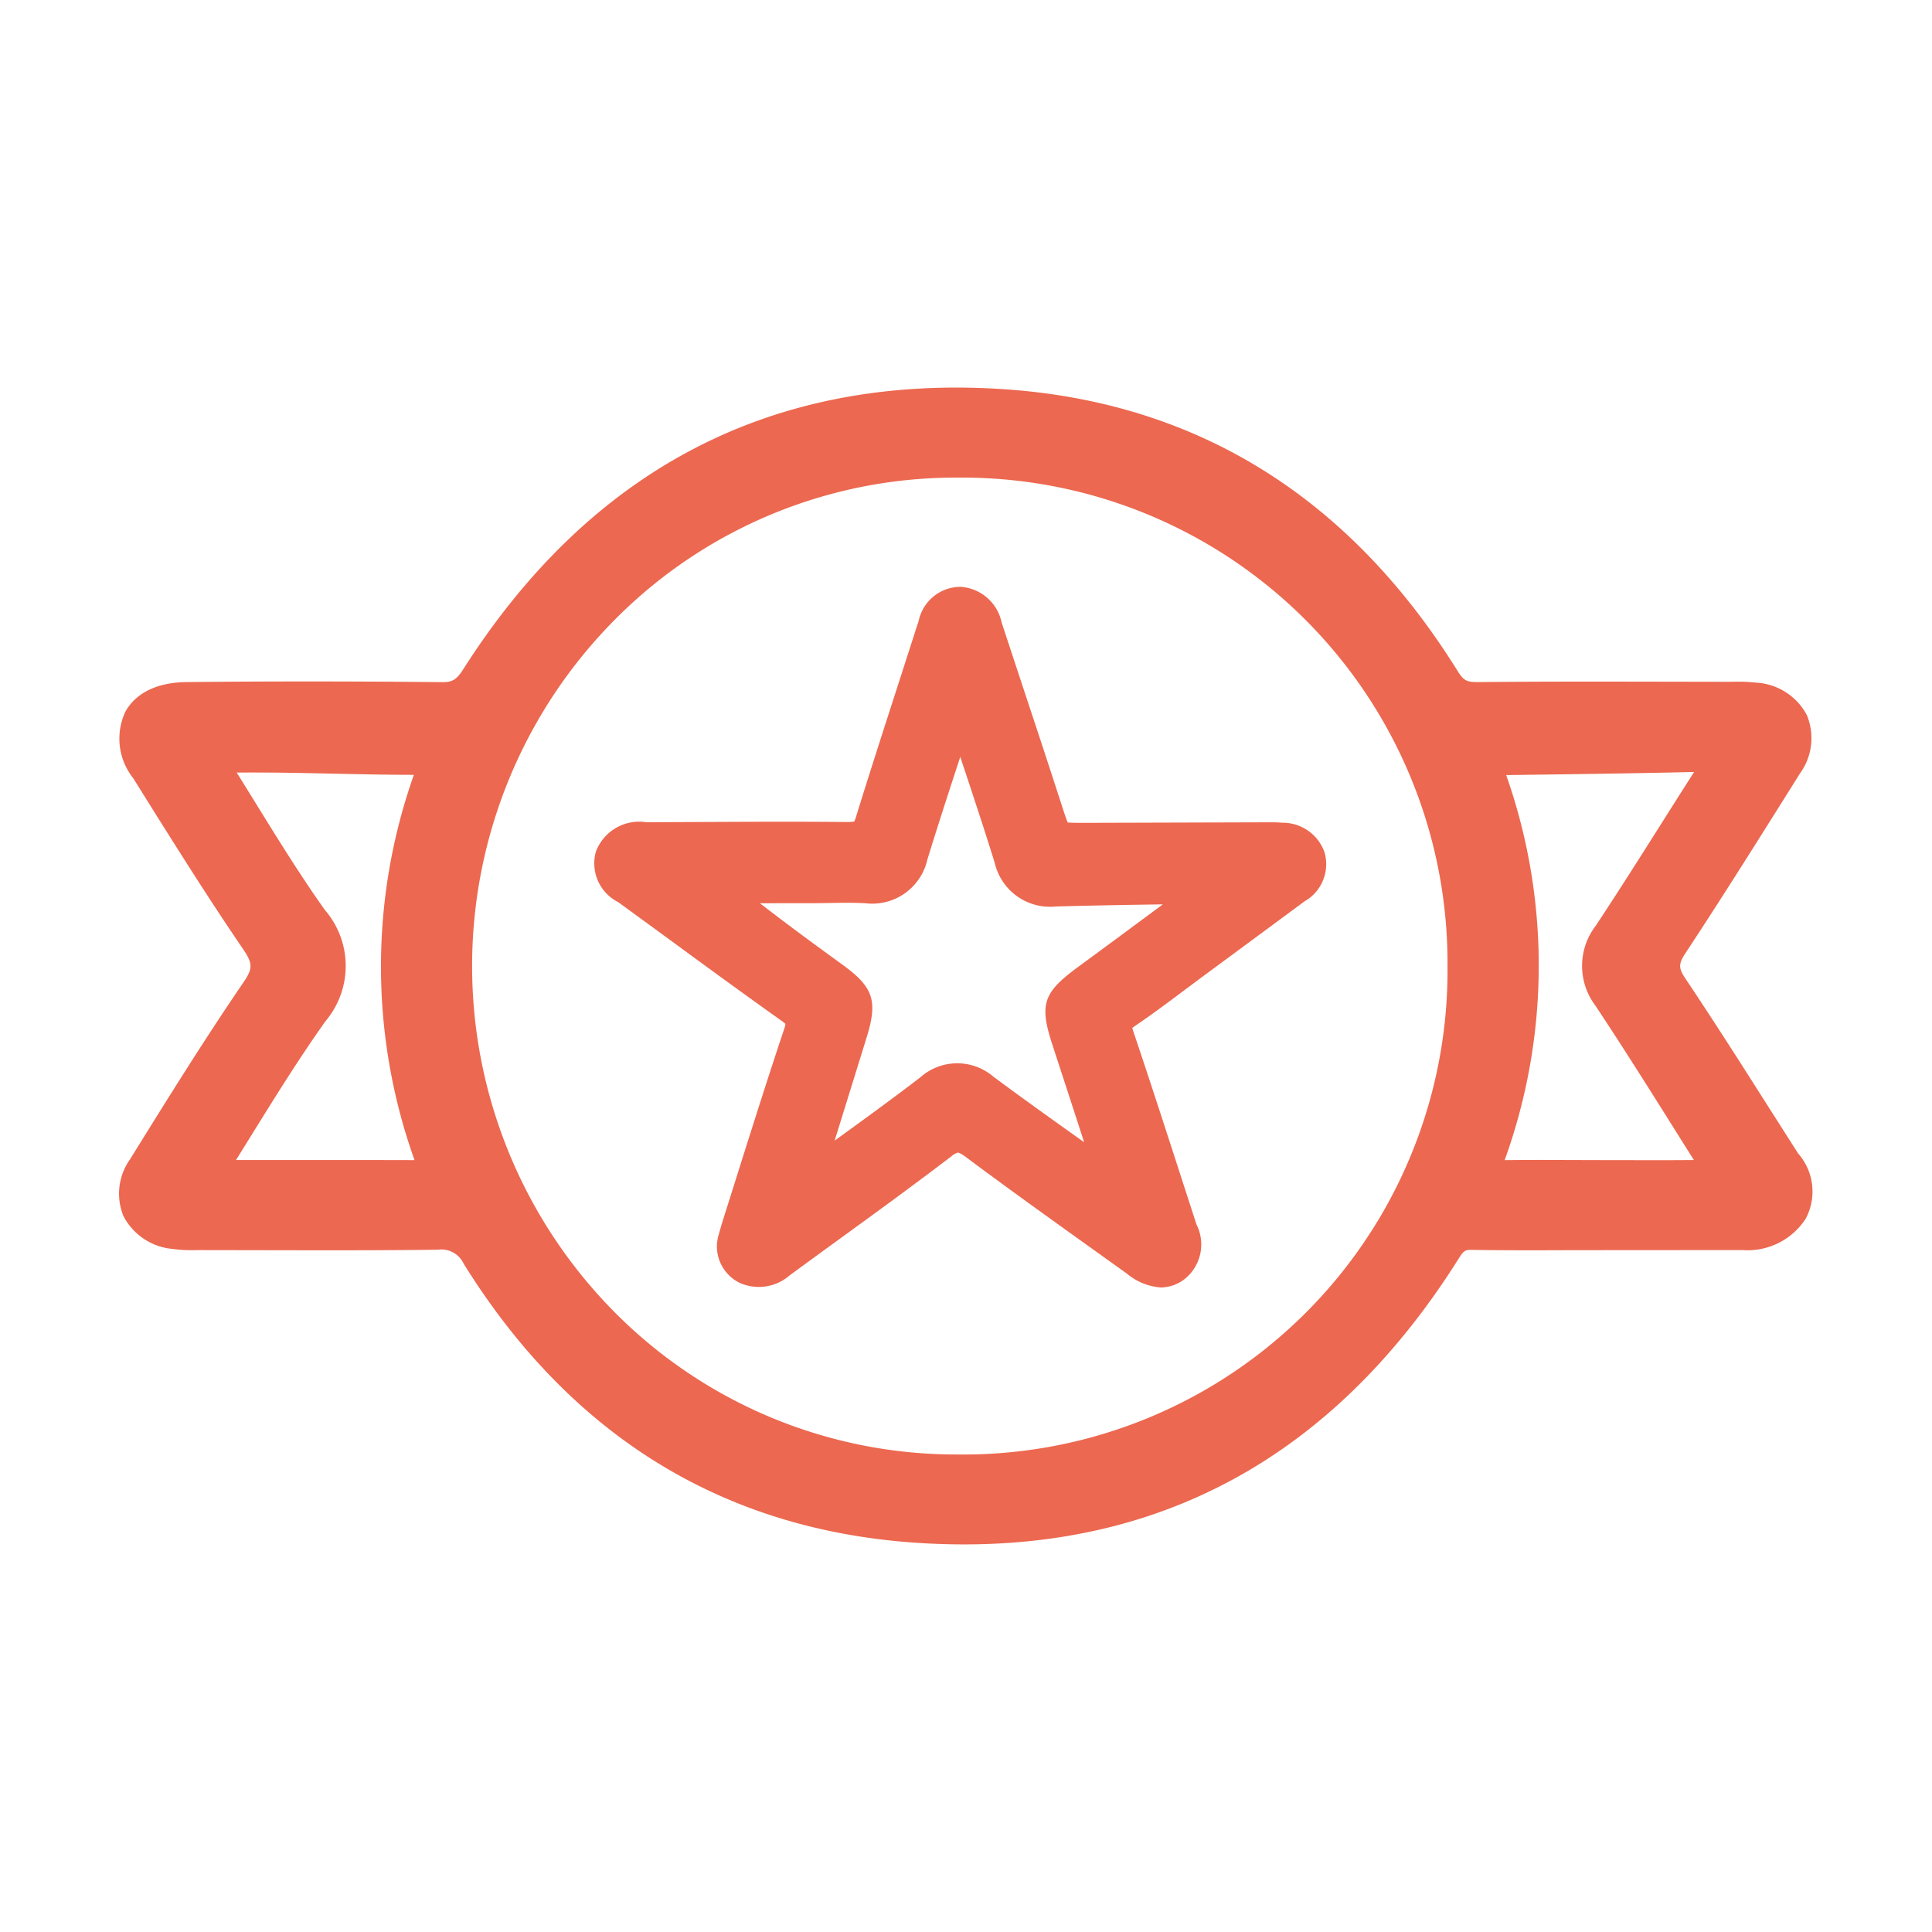
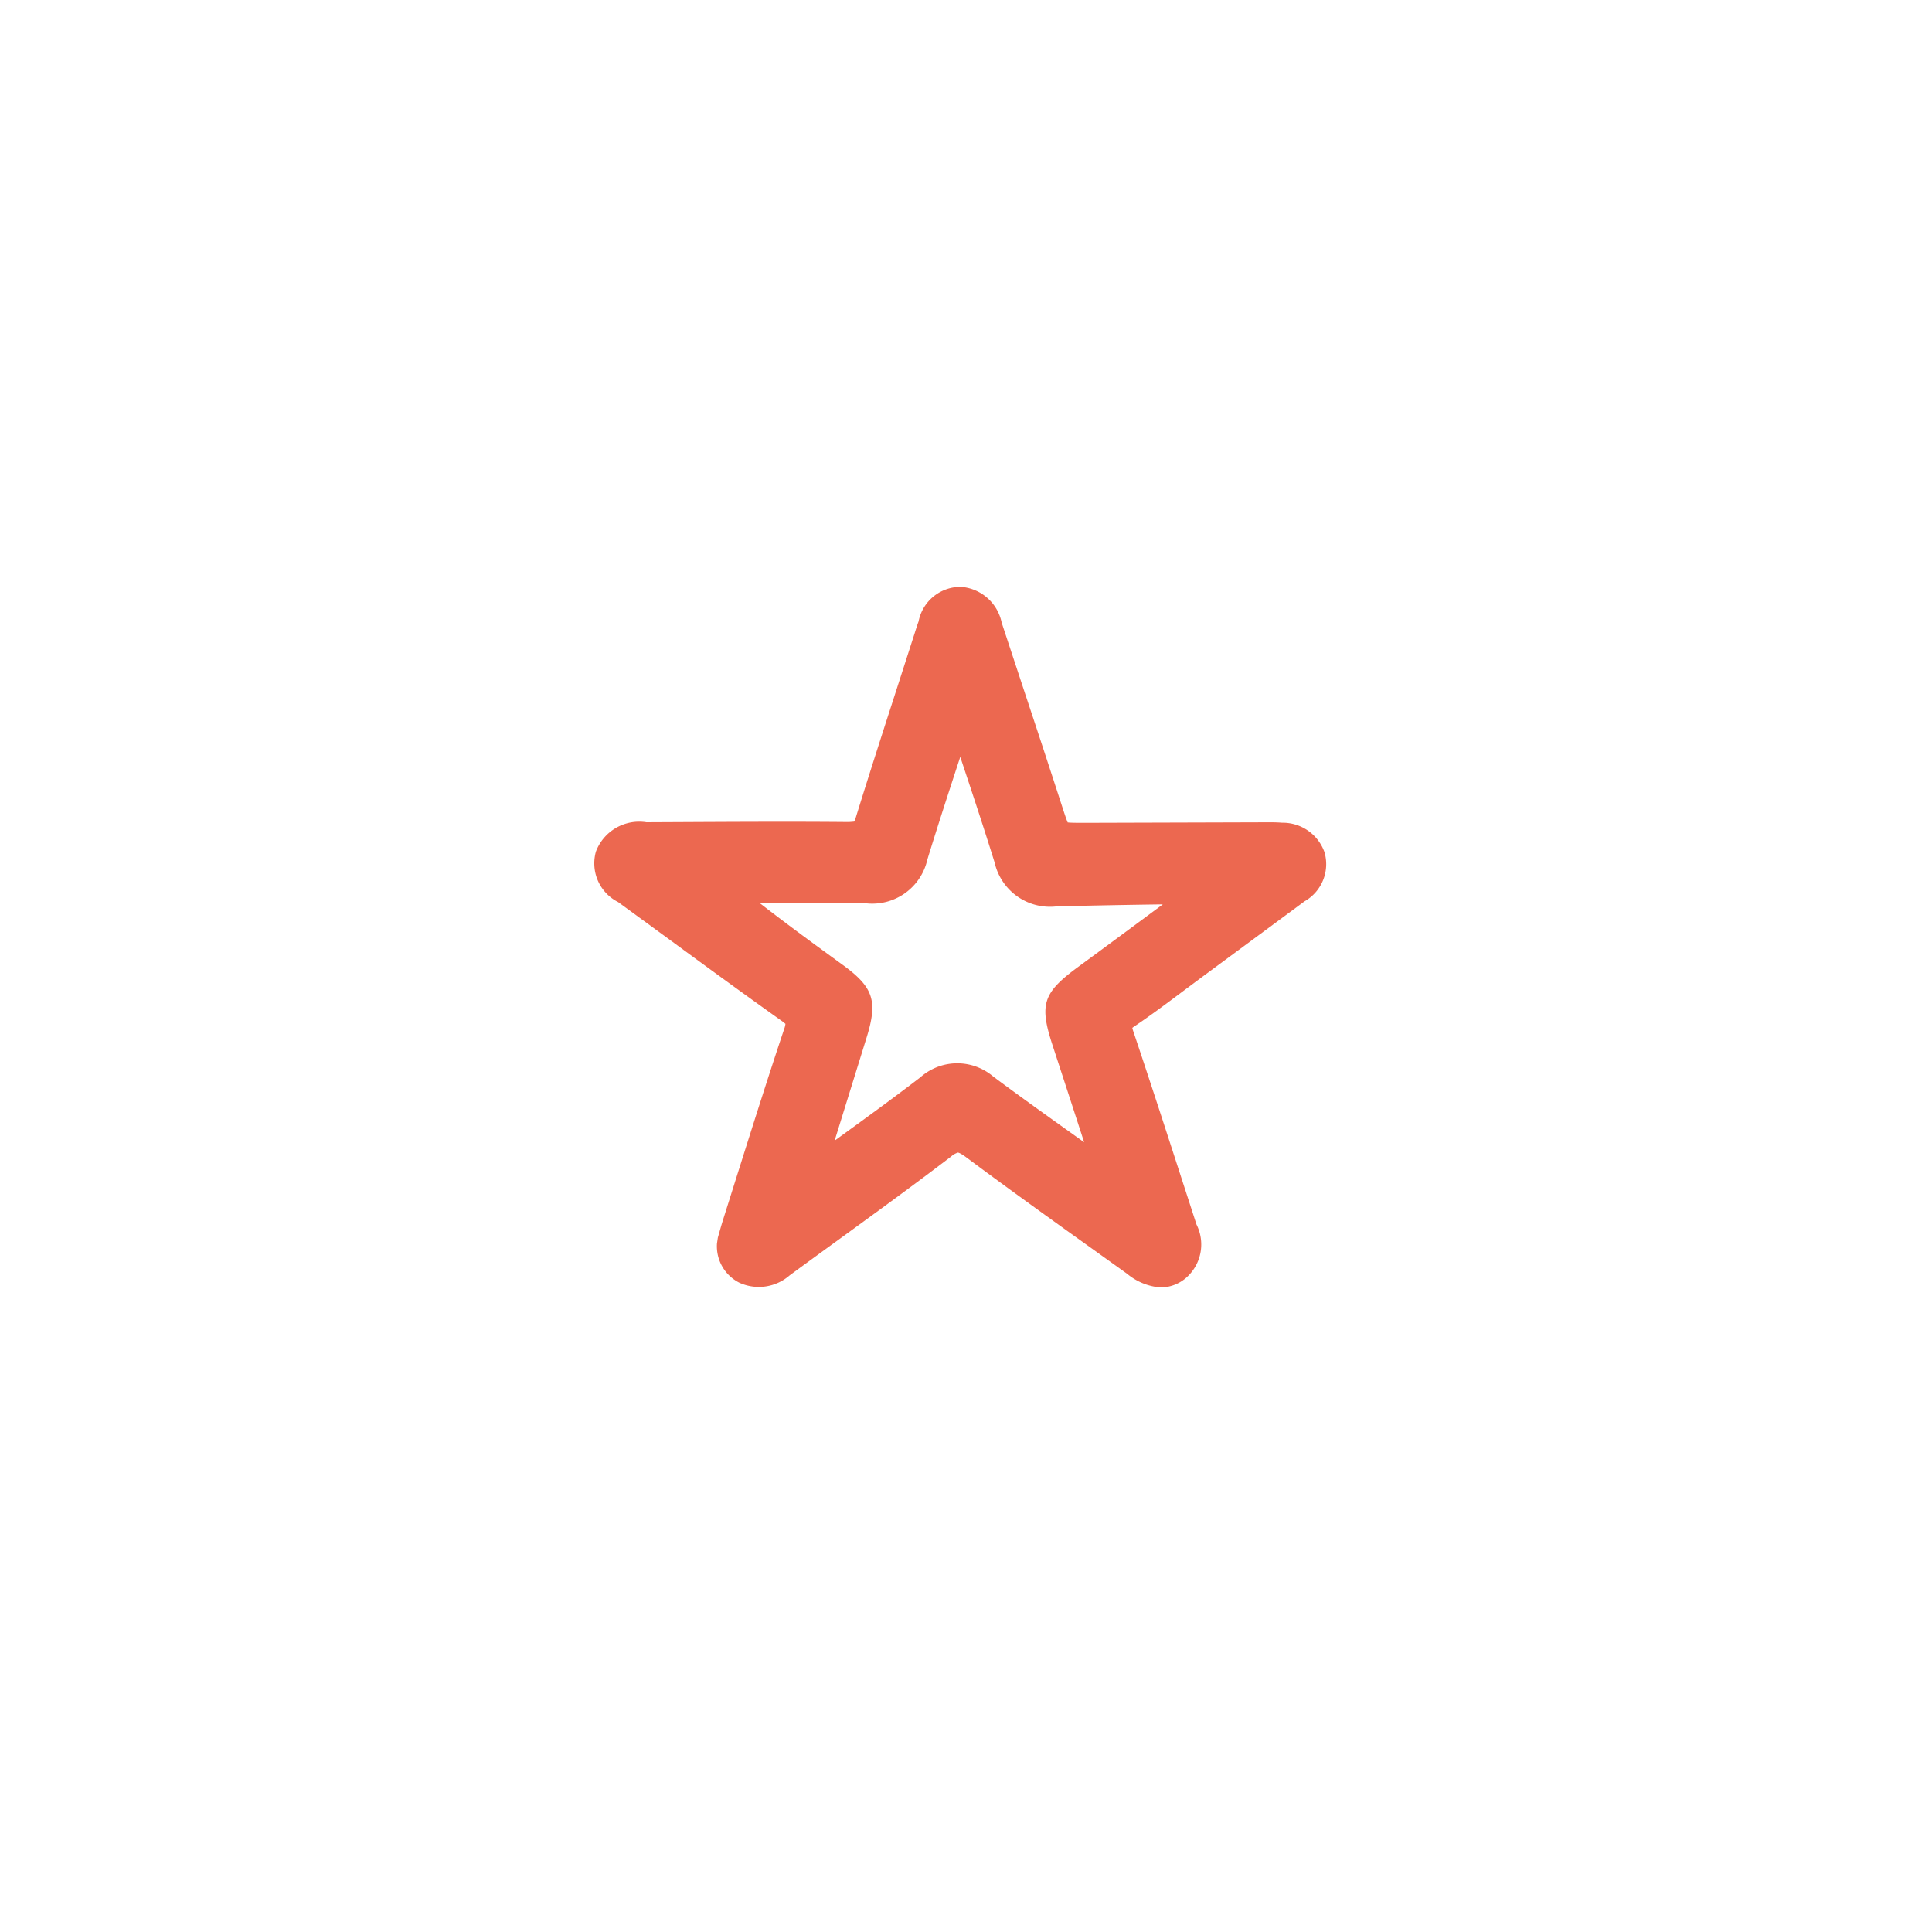
<svg xmlns="http://www.w3.org/2000/svg" id="Capa_1" data-name="Capa 1" width="100" height="100" viewBox="0 0 100 100">
  <defs>
    <style>
      .cls-1 {
        fill: #ec6850;
      }
    </style>
  </defs>
  <title>Marcas</title>
  <g>
-     <path class="cls-1" d="M93.068,59.699l-1.37-2.15c-1.444-2.273-2.938-4.623-4.463-6.902-.365-.546-.362-.759.02-1.337,1.804-2.733,3.571-5.548,5.28-8.271l.629-1.003a3.11,3.11,0,0,0,.358-3.023,3.162,3.162,0,0,0-2.599-1.677,8.351,8.351,0,0,0-1.18-.048l-.251.002L86.38,35.285c-3.311-.006-6.626-.012-9.939.02-.522-.009-.68-.068-1.006-.592-5.64-9.053-13.598-13.958-23.652-14.579C39.95,19.396,30.577,24.28,23.979,34.638c-.362.568-.584.67-1.086.67l-.042-.001c-4.531-.045-8.968-.047-13.191-.003-2.041.021-2.861.968-3.169,1.53A3.284,3.284,0,0,0,6.896,40.28l.202.324c1.756,2.81,3.571,5.717,5.475,8.508.516.756.52,1.014.034,1.725C10.54,53.864,8.603,56.986,6.731,60.005A3.066,3.066,0,0,0,6.388,62.94,3.182,3.182,0,0,0,8.931,64.645a7.362,7.362,0,0,0,1.218.061l.239-.001,3.034.005c3.084.006,6.165.014,9.247-.025a1.272,1.272,0,0,1,1.334.731c5.548,8.917,13.44,13.775,23.453,14.44q1.241.082,2.447.082c10.825,0,19.434-4.978,25.617-14.823.243-.388.327-.434.704-.421,1.708.027,3.417.022,5.125.015l8.836-.006A3.58,3.58,0,0,0,93.459,63.086,2.983,2.983,0,0,0,93.068,59.699ZM77.96,40.118l.838-.011c2.963-.04,5.926-.08,8.889-.149q-.831,1.298-1.652,2.602c-1.135,1.794-2.269,3.587-3.44,5.357a3.41,3.41,0,0,0-.007,4.149c1.506,2.271,2.982,4.625,4.41,6.901l.676,1.076c-1.122.011-2.244.009-3.366.006l-1.403-.002-1.571-.004c-1.153-.004-2.304-.009-3.453.006A29.656,29.656,0,0,0,77.96,40.118Zm-3.037,9.861A25.051,25.051,0,0,1,49.596,75.284h-.041a24.881,24.881,0,0,1-17.704-7.326,25.448,25.448,0,0,1,.061-35.972,24.812,24.812,0,0,1,17.6-7.265c.051,0,.104,0,.156,0A25.119,25.119,0,0,1,74.923,49.978Zm-62.009,8.94c1.319-2.128,2.565-4.137,3.933-6.062a4.432,4.432,0,0,0-.031-5.757C15.55,45.32,14.37,43.41,13.229,41.563c-.326-.526-.65-1.052-.978-1.576.777-.003,1.555-.003,2.331.007.883.012,1.765.031,2.647.05,1.398.03,2.796.06,4.193.062a29.763,29.763,0,0,0,.034,19.942c-1.546-.005-3.096-.006-4.668-.006q-1.567,0-3.171.001l-1.402.001Q12.569,59.477,12.914,58.918Z" />
    <path class="cls-1" d="M65.478,42.563l-9.263.027c-.356,0-.753.002-.95-.02-.076-.17-.188-.516-.313-.901q-.921-2.842-1.864-5.678L51.848,32.233a2.328,2.328,0,0,0-2.096-1.857,2.212,2.212,0,0,0-2.207,1.791c-.075.203-.14.41-.205.618l-.899,2.792c-.721,2.232-1.442,4.465-2.135,6.706-.05.165-.091.232-.089.24-.025.007-.112.013-.28.025-2.875-.027-5.747-.011-8.624.003l-1.852.009a2.393,2.393,0,0,0-2.618,1.522,2.245,2.245,0,0,0,1.154,2.611l2.317,1.692c2.036,1.492,4.074,2.984,6.131,4.445.138.098.197.158.21.162a1.072,1.072,0,0,1-.062.256c-.818,2.443-1.594,4.901-2.37,7.358L37.43,63.121c-.077.241-.145.485-.206.697l-.069.245-.044.297a2.11,2.11,0,0,0,1.163,2.035,2.427,2.427,0,0,0,2.599-.383q1.251-.917,2.507-1.828c1.926-1.4,3.92-2.849,5.849-4.322a.923.923,0,0,1,.356-.205c.001,0,.109.008.429.247,2.158,1.611,4.381,3.203,6.532,4.742l1.788,1.281a3.073,3.073,0,0,0,1.749.712,2.045,2.045,0,0,0,1.281-.474,2.295,2.295,0,0,0,.566-2.787l-.604-1.862c-.88-2.719-1.759-5.438-2.67-8.146a1.447,1.447,0,0,1-.047-.167,1.157,1.157,0,0,1,.105-.077c.882-.595,1.74-1.237,2.567-1.858l.97-.722q2.636-1.944,5.271-3.893a2.213,2.213,0,0,0,1.035-2.539,2.296,2.296,0,0,0-2.204-1.53C66.064,42.56,65.773,42.561,65.478,42.563Zm-11.004,11.52L54.9,55.388q.61,1.867,1.215,3.735l-.421-.301C54.262,57.801,52.83,56.779,51.42,55.73a2.876,2.876,0,0,0-3.788.036c-1.435,1.101-2.93,2.185-4.376,3.233l-.056.041,1.651-5.323c.594-1.909.363-2.615-1.233-3.776-1.347-.979-2.809-2.043-4.285-3.19l2.575-.001c.32,0,.642-.005.963-.011.67-.011,1.304-.023,1.934.014a2.923,2.923,0,0,0,3.194-2.259c.546-1.774,1.121-3.539,1.704-5.318l.021.063c.598,1.798,1.195,3.596,1.758,5.406a2.94,2.94,0,0,0,3.17,2.274c1.845-.051,3.69-.083,5.536-.109-1.471,1.091-2.932,2.172-4.397,3.247C53.986,51.384,53.788,51.985,54.474,54.083Z" />
  </g>
</svg>